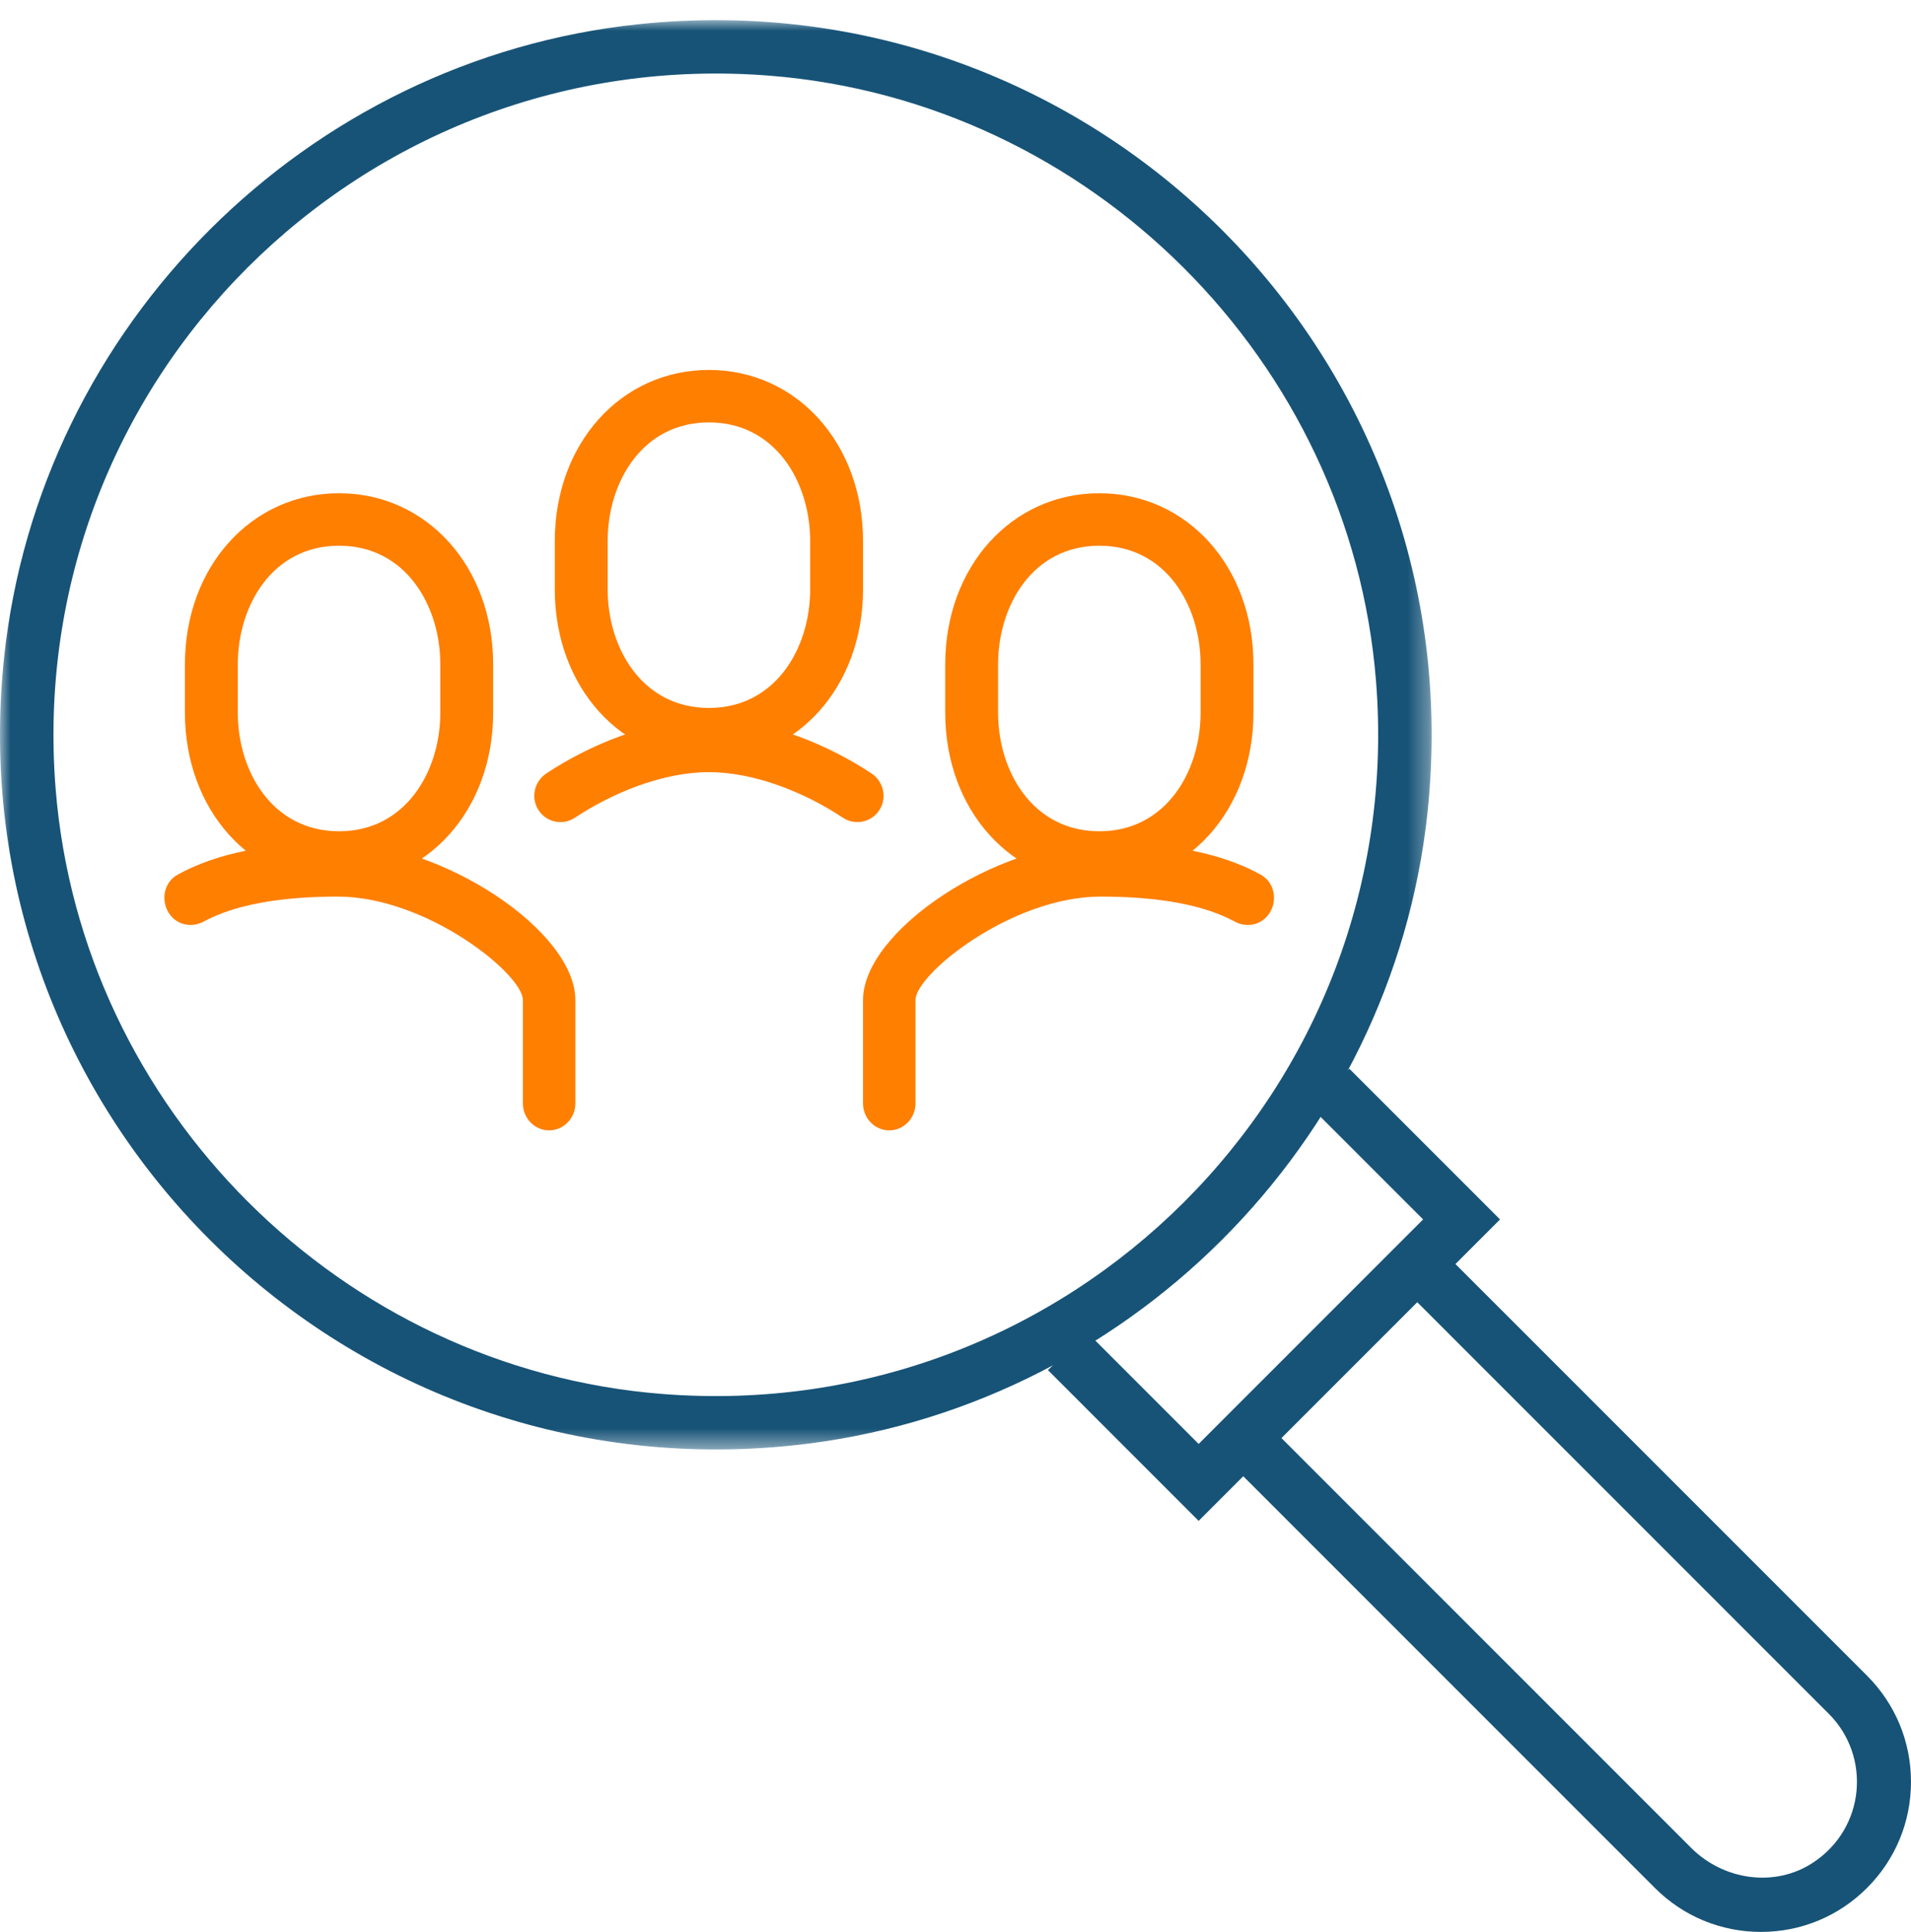
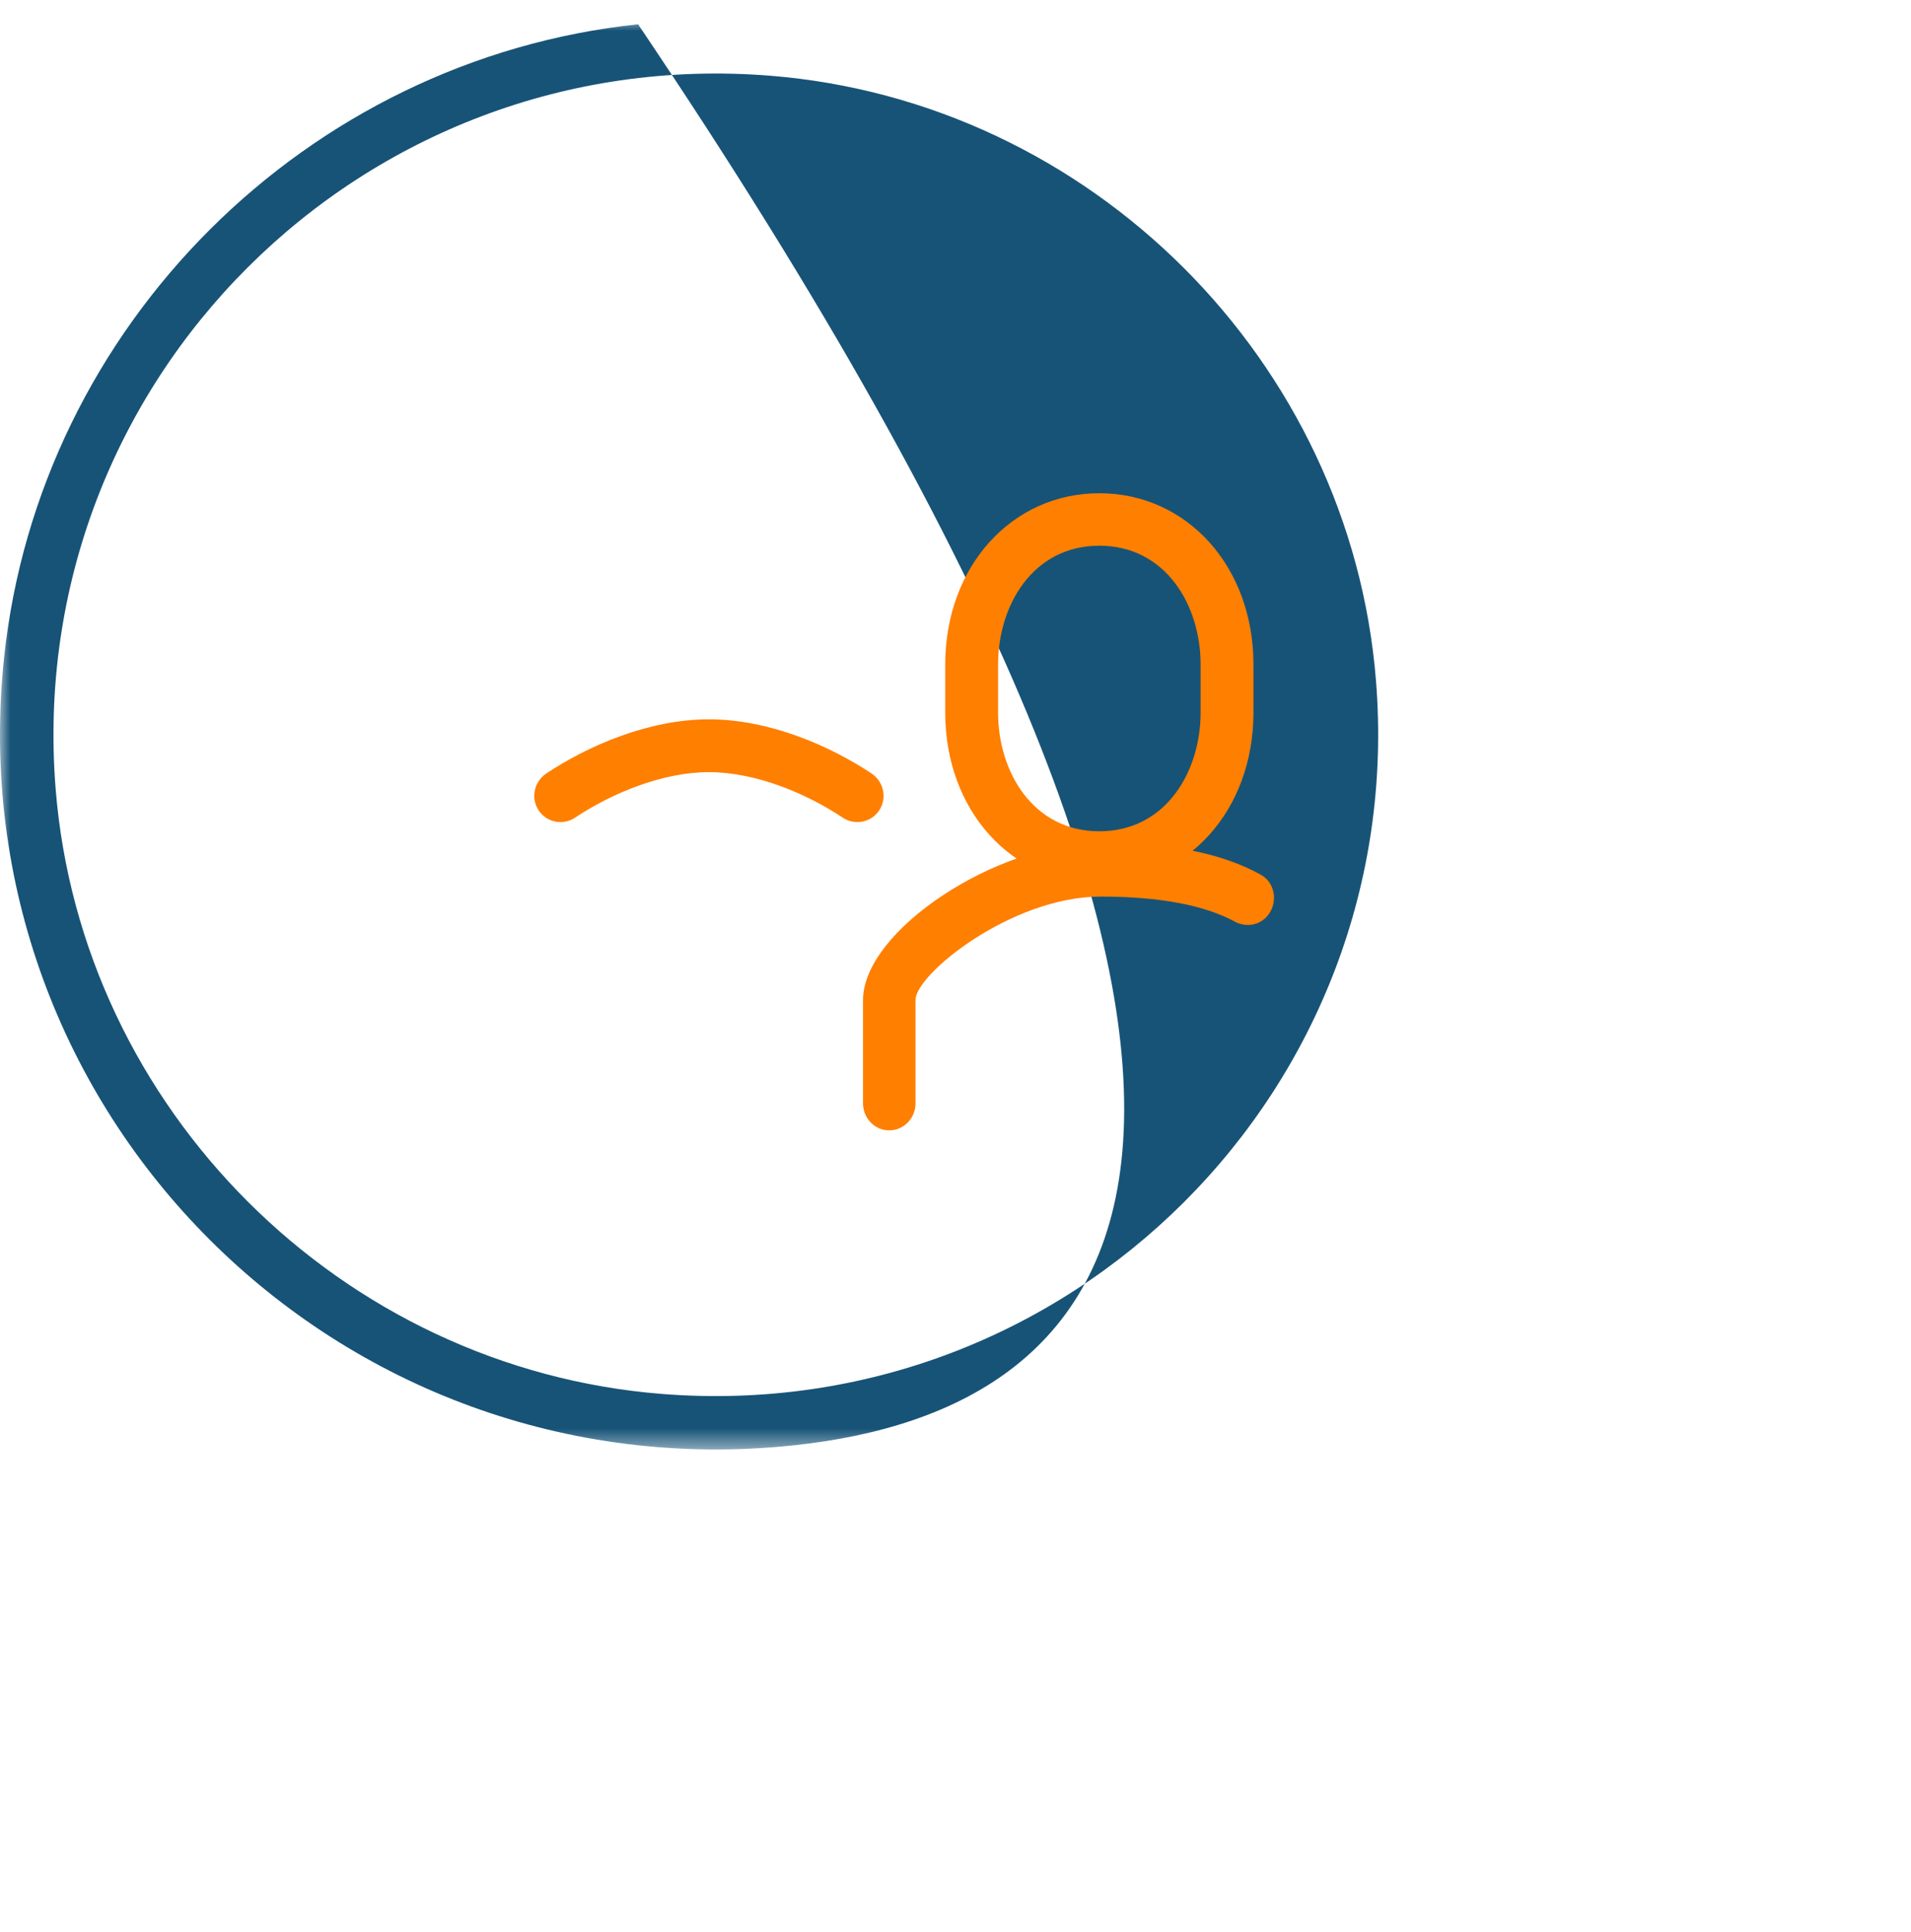
<svg xmlns="http://www.w3.org/2000/svg" xmlns:xlink="http://www.w3.org/1999/xlink" width="93px" height="94px" viewBox="0 0 93 94" version="1.1">
  <title>编组 3</title>
  <defs>
    <polygon id="path-1" points="0 0.98 69.672 0.98 69.672 70.525 0 70.525" />
  </defs>
  <g id="Program-PHILLIPPINES-1126" stroke="none" stroke-width="1" fill="none" fill-rule="evenodd">
    <g id="PHILLIPPINES" transform="translate(-221, -1677)">
      <g id="编组" transform="translate(221, 1677)">
        <g>
          <mask id="mask-2" fill="white">
            <use xlink:href="#path-1" />
          </mask>
          <g id="Clip-2" />
-           <path d="M37.464,3.683 C17.627,2.105 1.126,18.576 2.707,38.377 C3.951,53.959 16.597,66.582 32.208,67.824 C52.044,69.402 68.545,52.931 66.964,33.13 C65.721,17.548 53.075,4.925 37.464,3.683 M38.619,70.325 C16.449,72.671 -2.149,54.106 0.201,31.977 C1.913,15.853 14.899,2.89 31.053,1.181 C53.223,-1.165 71.82,17.399 69.471,39.529 C67.758,55.654 54.772,68.616 38.619,70.325" id="Fill-1" fill="#175377" mask="url(#mask-2)" />
+           <path d="M37.464,3.683 C17.627,2.105 1.126,18.576 2.707,38.377 C3.951,53.959 16.597,66.582 32.208,67.824 C52.044,69.402 68.545,52.931 66.964,33.13 C65.721,17.548 53.075,4.925 37.464,3.683 M38.619,70.325 C16.449,72.671 -2.149,54.106 0.201,31.977 C1.913,15.853 14.899,2.89 31.053,1.181 C67.758,55.654 54.772,68.616 38.619,70.325" id="Fill-1" fill="#175377" mask="url(#mask-2)" />
        </g>
-         <path d="M85.698,94 C83.748,94 81.914,93.24 80.535,91.86 L59,70.325 L60.858,68.467 L82.3,89.91 C83.876,91.488 86.377,91.856 88.239,90.625 C90.797,88.935 91.052,85.442 89.003,83.391 L67.469,61.857 L69.327,60 L90.861,81.533 C92.24,82.912 93,84.747 93,86.698 C93,88.648 92.24,90.482 90.861,91.86 C89.482,93.24 87.648,94 85.698,94" id="Fill-3" fill="#175377" />
        <path d="M42.713,39.53 C42.293,40.044 41.563,40.15 41.01,39.782 C39.232,38.598 36.764,37.57 34.5,37.57 C32.236,37.57 29.768,38.598 27.989,39.782 C27.438,40.15 26.706,40.044 26.288,39.53 L26.288,39.53 C25.801,38.932 25.951,38.056 26.593,37.63 C28.631,36.281 31.564,35.001 34.498,35 L34.502,35 C37.437,35.001 40.37,36.281 42.408,37.63 C43.049,38.056 43.198,38.932 42.713,39.53 Z" id="Fill-5" fill="#FF7F00" />
-         <path d="M34.5,20.553 C31.264,20.553 29.572,23.456 29.572,26.326 L29.572,28.676 C29.572,31.544 31.264,34.447 34.5,34.447 C37.736,34.447 39.428,31.544 39.428,28.676 L39.428,26.326 C39.428,23.456 37.736,20.553 34.5,20.553 M34.5,37 C30.224,37 27,33.421 27,28.676 L27,26.326 C27,21.58 30.224,18 34.5,18 C38.776,18 42,21.58 42,26.326 L42,28.676 C42,33.421 38.776,37 34.5,37" id="Fill-7" fill="#FF7F00" />
-         <path d="M26.723,55 L26.723,55 C26.019,55 25.447,54.412 25.447,53.688 L25.447,48.657 C25.447,47.397 20.763,43.625 16.438,43.625 C13.59,43.625 11.402,44.033 9.913,44.841 C9.361,45.14 8.688,45.03 8.293,44.532 L8.293,44.532 C7.8,43.91 7.941,42.953 8.627,42.57 C10.511,41.515 13.085,41 16.438,41 C21.516,41 28,45.294 28,48.657 L28,53.688 C28,54.412 27.428,55 26.723,55" id="Fill-9" fill="#FF7F00" />
-         <path d="M16.501,26.553 C13.265,26.553 11.572,29.456 11.572,32.326 L11.572,34.676 C11.572,37.544 13.265,40.447 16.499,40.447 C19.735,40.447 21.428,37.544 21.428,34.676 L21.428,32.326 C21.428,29.456 19.735,26.553 16.501,26.553 M16.499,43 C12.225,43 9,39.421 9,34.676 L9,32.326 C9,27.58 12.225,24 16.501,24 C20.775,24 24,27.58 24,32.326 L24,34.676 C24,39.421 20.775,43 16.499,43" id="Fill-11" fill="#FF7F00" />
        <path d="M43.277,55 L43.277,55 C42.572,55 42,54.412 42,53.688 L42,48.657 C42,45.294 48.484,41 53.562,41 C56.914,41 59.489,41.515 61.373,42.57 C62.059,42.953 62.2,43.91 61.707,44.532 L61.707,44.532 C61.312,45.03 60.639,45.14 60.087,44.841 C58.598,44.033 56.41,43.625 53.562,43.625 C49.237,43.625 44.553,47.397 44.553,48.657 L44.553,53.688 C44.553,54.412 43.981,55 43.277,55" id="Fill-13" fill="#FF7F00" />
        <path d="M53.499,26.553 C50.265,26.553 48.572,29.456 48.572,32.326 L48.572,34.676 C48.572,37.544 50.265,40.447 53.501,40.447 C56.735,40.447 58.428,37.544 58.428,34.676 L58.428,32.326 C58.428,29.456 56.735,26.553 53.499,26.553 M53.501,43 C49.225,43 46,39.421 46,34.676 L46,32.326 C46,27.58 49.225,24 53.499,24 C57.775,24 61,27.58 61,32.326 L61,34.676 C61,39.421 57.775,43 53.501,43" id="Fill-15" fill="#FF7F00" />
-         <polygon id="Fill-17" fill="#175377" points="58.333 74 51 66.666 52.871 64.794 58.333 70.257 69.257 59.333 63.795 53.871 65.666 52 73 59.333" />
      </g>
    </g>
  </g>
</svg>